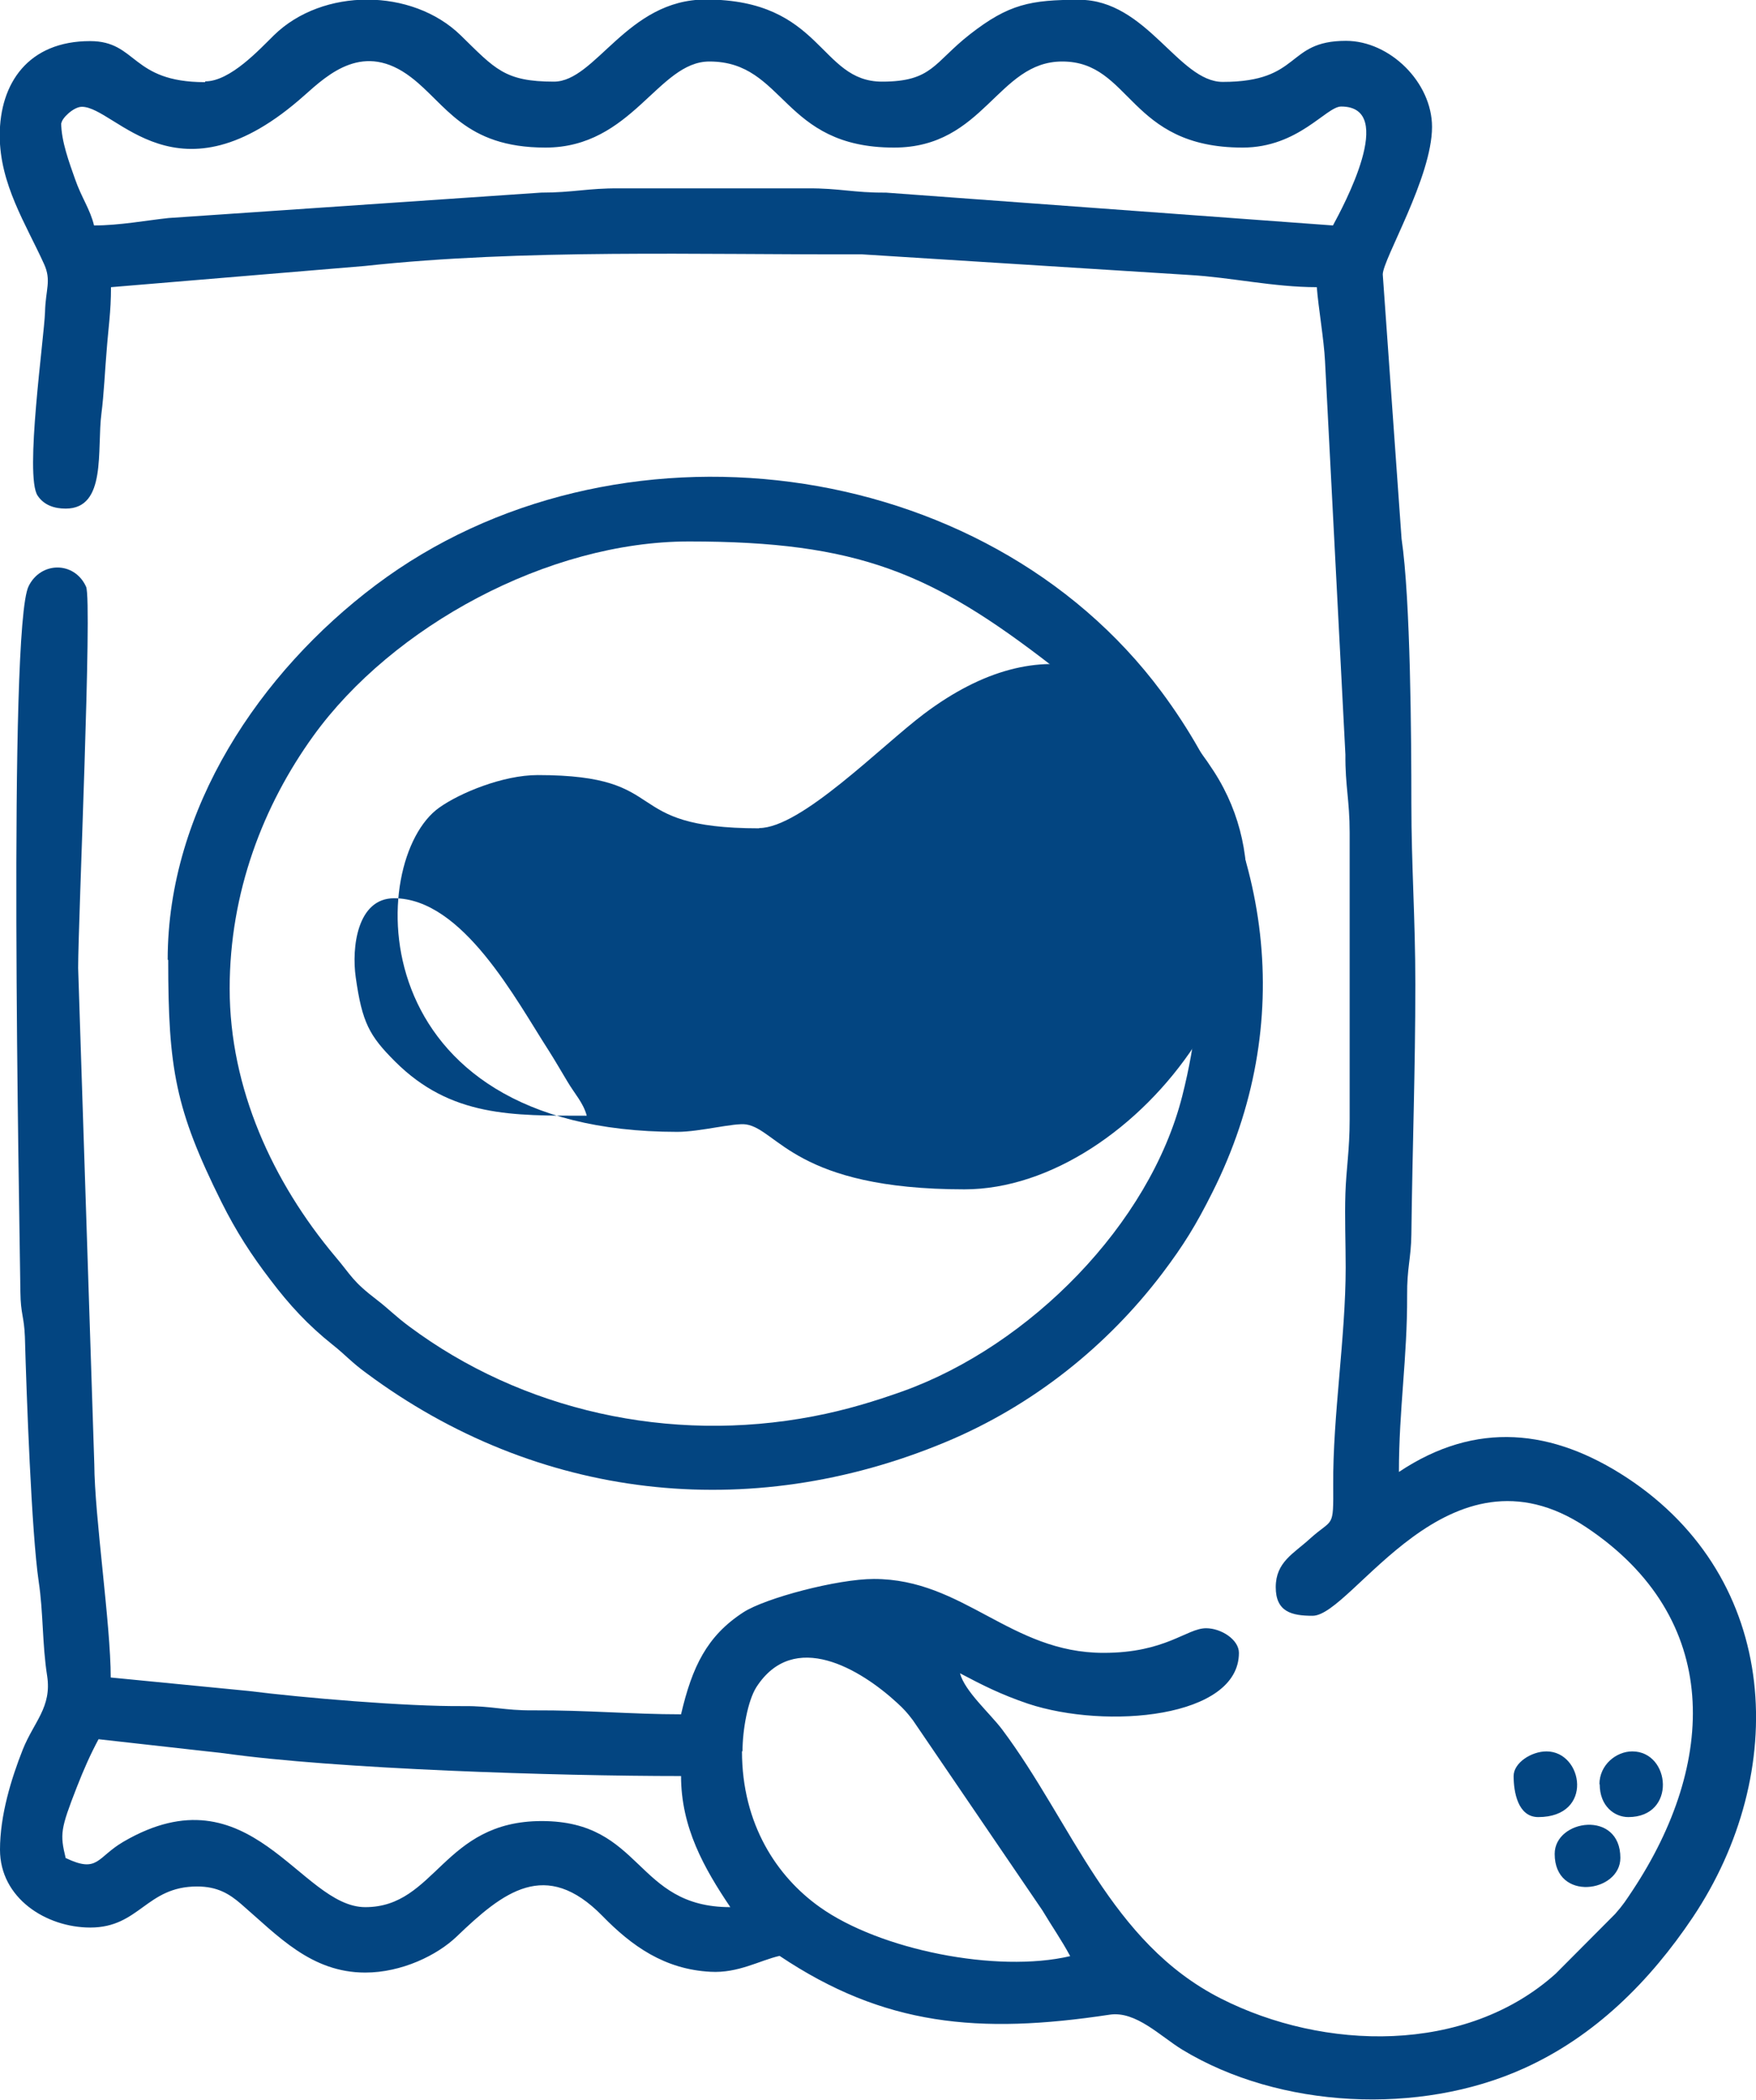
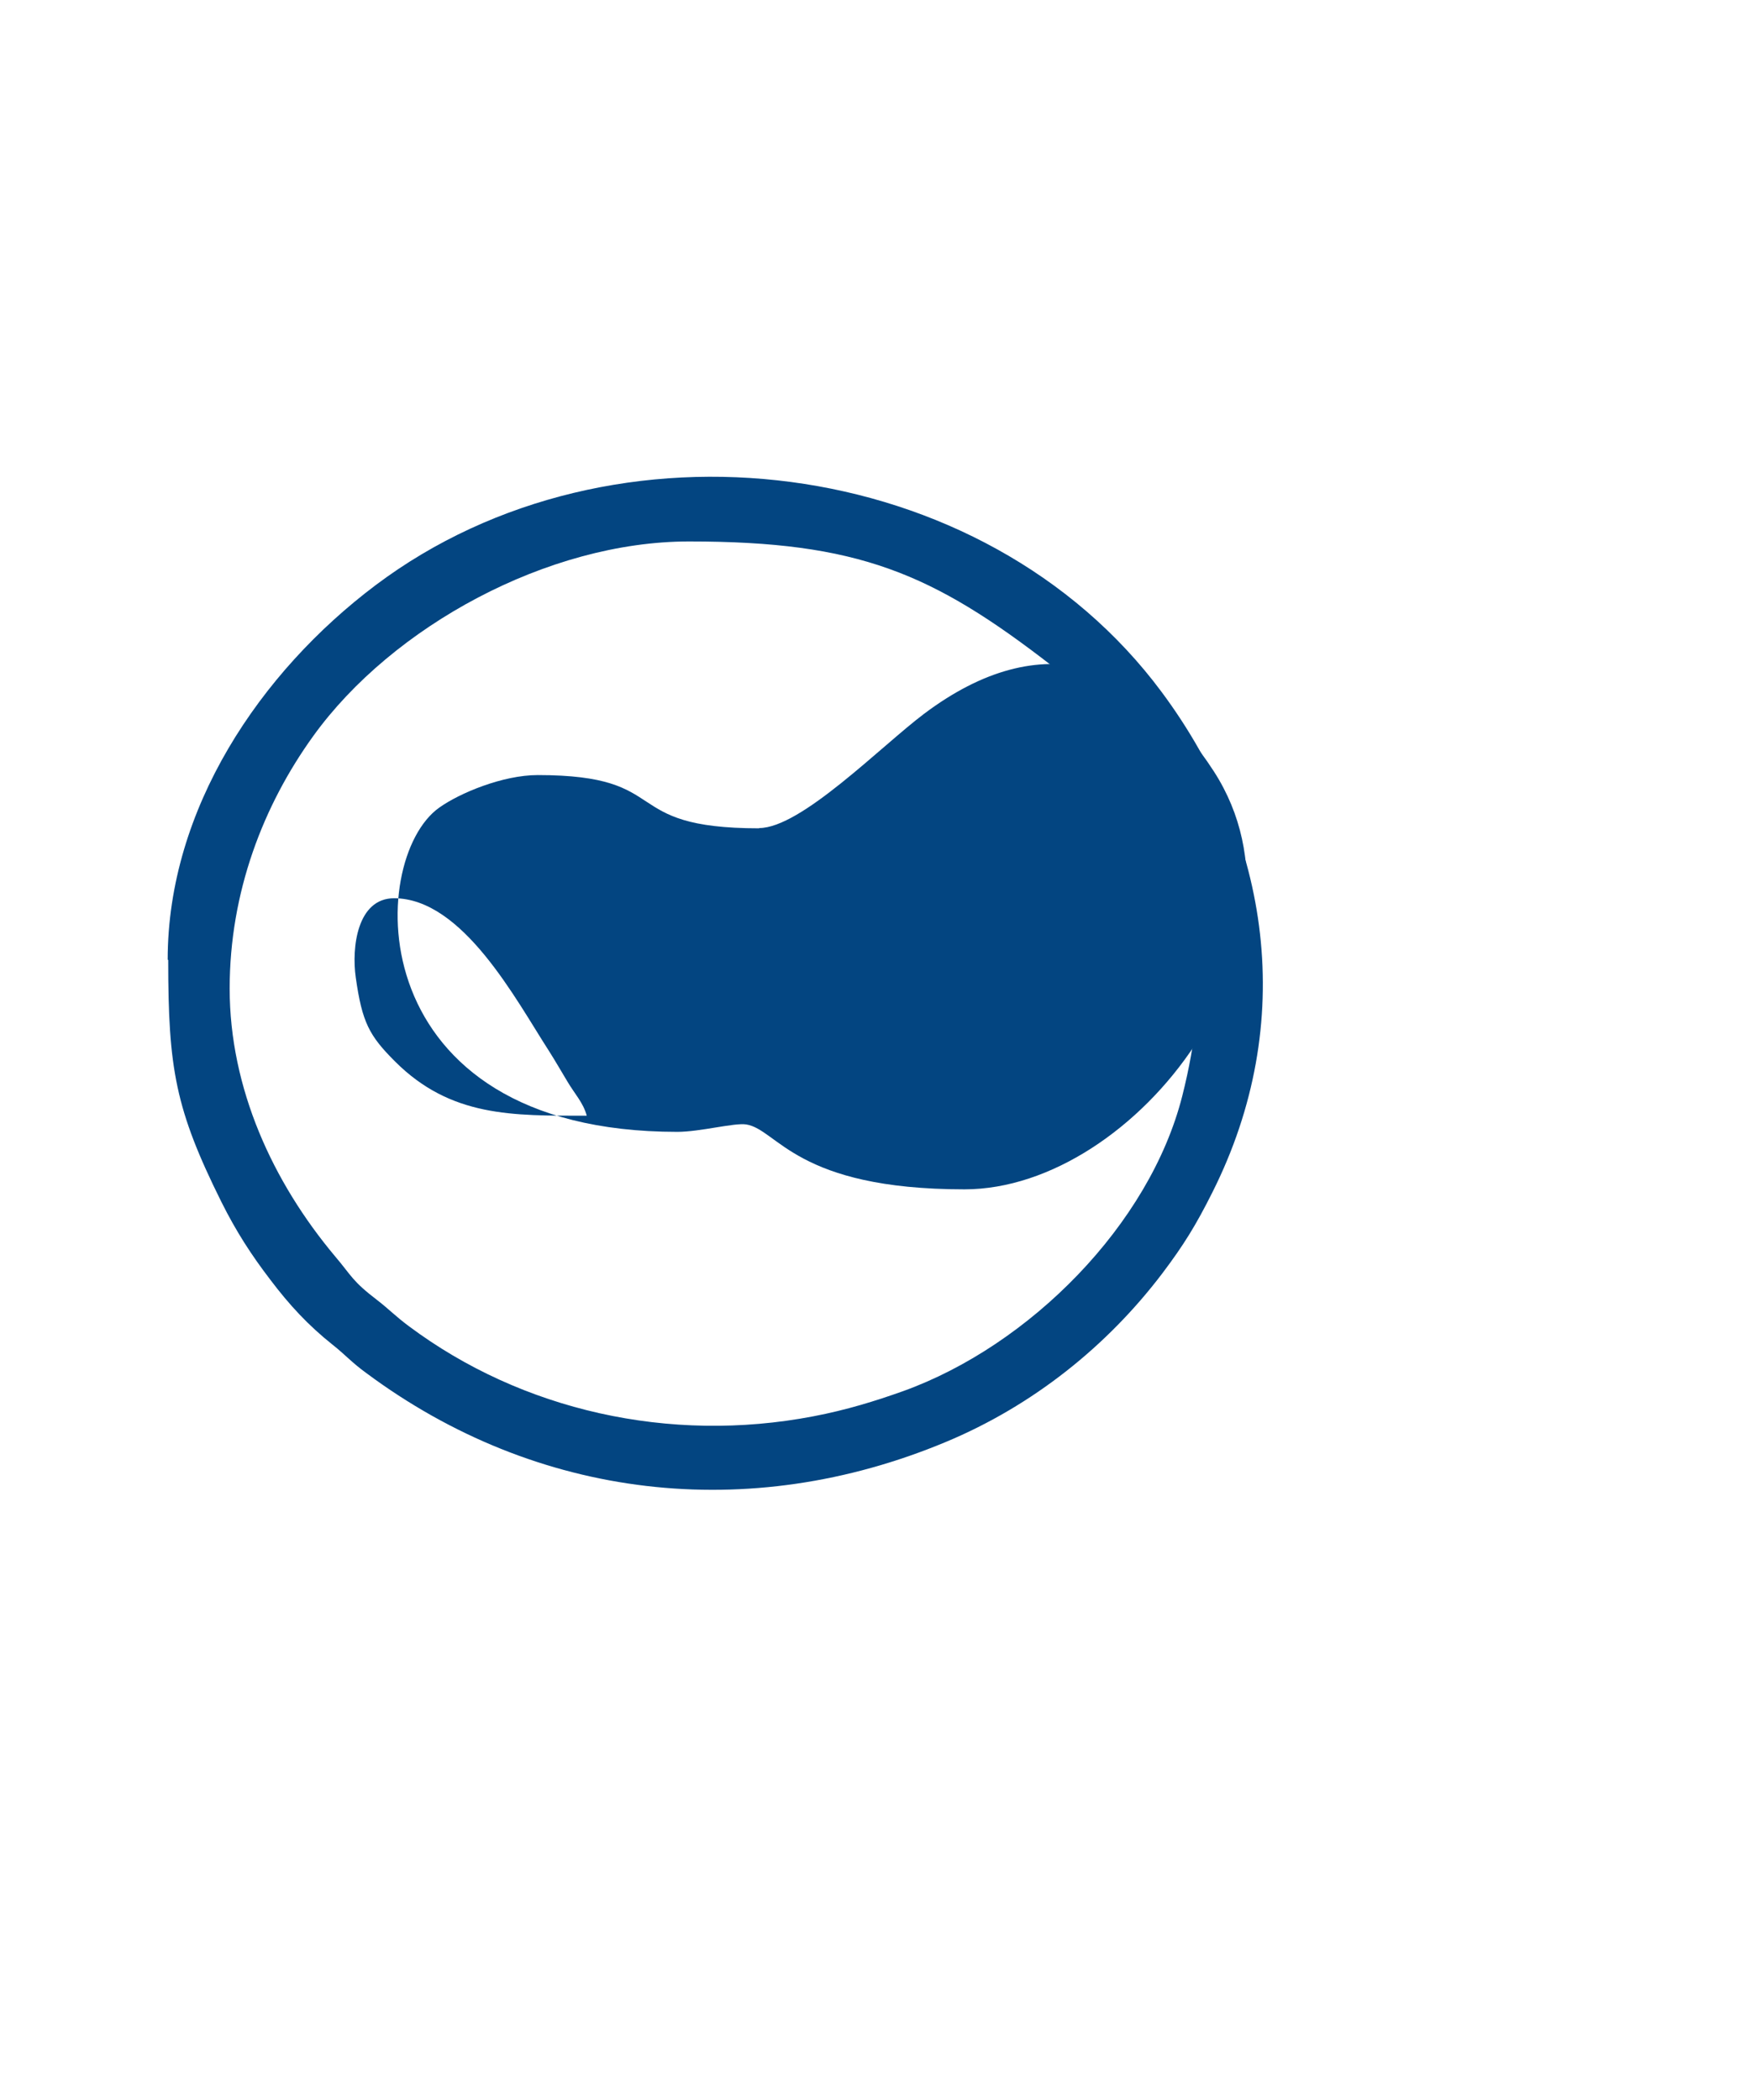
<svg xmlns="http://www.w3.org/2000/svg" xml:space="preserve" width="112.875mm" height="135mm" version="1.1" style="shape-rendering:geometricPrecision; text-rendering:geometricPrecision; image-rendering:optimizeQuality; fill-rule:evenodd; clip-rule:evenodd" viewBox="0 0 6.629 7.928">
  <defs>
    <style type="text/css">
   
    .fil0 {fill:#034581}
   
  </style>
  </defs>
  <g id="Слой_x0020_1">
    <g id="_2026252786960">
-       <path class="fil0" d="M0.248 7.015c-0.022,-0.091 -0.02,-0.109 0.042,-0.268 0.027,-0.069 0.051,-0.123 0.082,-0.181l0.473 0.053c0.425,0.06 1.258,0.086 1.726,0.086 0,0.194 0.087,0.348 0.186,0.495 -0.361,0 -0.329,-0.325 -0.712,-0.325 -0.373,0 -0.399,0.325 -0.666,0.325 -0.246,0 -0.433,-0.527 -0.913,-0.247 -0.101,0.059 -0.095,0.12 -0.217,0.062zm2.555 -0.403c0,-0.081 0.02,-0.191 0.052,-0.242 0.142,-0.221 0.394,-0.068 0.532,0.059 0.025,0.023 0.037,0.036 0.059,0.065l0.489 0.718c0.037,0.062 0.073,0.113 0.105,0.173 -0.278,0.065 -0.719,-0.024 -0.945,-0.185 -0.162,-0.115 -0.294,-0.313 -0.294,-0.589zm-2.571 -6.147c0,-0.017 0.045,-0.062 0.077,-0.062 0.129,0 0.36,0.385 0.84,-0.043 0.092,-0.082 0.225,-0.204 0.402,-0.069 0.132,0.1 0.202,0.266 0.508,0.266 0.328,0 0.425,-0.325 0.619,-0.325 0.287,0 0.273,0.325 0.697,0.325 0.341,0 0.39,-0.325 0.635,-0.325 0.262,0 0.249,0.325 0.681,0.325 0.211,0 0.315,-0.155 0.372,-0.155 0.213,0 0.006,0.38 -0.031,0.449l-1.688 -0.124c-0.122,0.001 -0.176,-0.017 -0.294,-0.016l-0.713 0c-0.118,-0.001 -0.172,0.016 -0.294,0.016l-1.407 0.096c-0.084,0.009 -0.185,0.028 -0.281,0.028 -0.015,-0.062 -0.047,-0.104 -0.072,-0.176 -0.021,-0.06 -0.052,-0.142 -0.052,-0.211zm0.542 -0.155c-0.281,0 -0.255,-0.155 -0.434,-0.155 -0.233,0 -0.341,0.159 -0.341,0.356 0,0.184 0.099,0.335 0.167,0.485 0.029,0.063 0.006,0.097 0.004,0.181 -0.003,0.097 -0.078,0.62 -0.028,0.694 0.024,0.036 0.063,0.049 0.106,0.049 0.156,0 0.117,-0.223 0.135,-0.36 0.009,-0.068 0.014,-0.173 0.019,-0.229 0.007,-0.096 0.017,-0.152 0.017,-0.247l0.958 -0.08c0.599,-0.065 1.263,-0.042 1.876,-0.044l1.238 0.078c0.157,0.009 0.316,0.046 0.48,0.046 0.006,0.078 0.027,0.198 0.031,0.279l0.077 1.486c-0.001,0.118 0.016,0.172 0.016,0.294l-0 1.084c0,0.115 -0.013,0.186 -0.016,0.278 -0.003,0.091 0.001,0.188 0.001,0.28 -0,0.262 -0.049,0.563 -0.047,0.82 0.001,0.171 0,0.124 -0.089,0.205 -0.06,0.055 -0.128,0.087 -0.128,0.182 0,0.093 0.06,0.108 0.139,0.108 0.152,0 0.512,-0.681 1.032,-0.335 0.518,0.345 0.493,0.893 0.176,1.372 -0.024,0.036 -0.035,0.054 -0.066,0.089l-0.224 0.225c-0.34,0.306 -0.876,0.291 -1.264,0.094 -0.418,-0.212 -0.561,-0.662 -0.826,-1.016 -0.047,-0.062 -0.141,-0.144 -0.159,-0.212 0.085,0.045 0.154,0.08 0.257,0.115 0.296,0.098 0.796,0.054 0.796,-0.192 0,-0.05 -0.067,-0.093 -0.124,-0.093 -0.073,0 -0.152,0.093 -0.387,0.093 -0.352,0 -0.528,-0.279 -0.867,-0.279 -0.137,0 -0.41,0.072 -0.493,0.126 -0.137,0.089 -0.193,0.205 -0.235,0.385 -0.184,0 -0.354,-0.016 -0.558,-0.015 -0.112,0.001 -0.155,-0.017 -0.263,-0.016 -0.217,0.002 -0.612,-0.032 -0.81,-0.057l-0.522 -0.051c0,-0.2 -0.061,-0.608 -0.062,-0.805l-0.061 -1.874c0,-0.176 0.054,-1.386 0.03,-1.439 -0.044,-0.097 -0.171,-0.096 -0.217,-0.002 -0.078,0.158 -0.035,2.337 -0.031,2.665 0.001,0.084 0.014,0.091 0.017,0.169 0.006,0.217 0.025,0.74 0.052,0.923 0.018,0.12 0.013,0.236 0.032,0.357 0.018,0.118 -0.05,0.173 -0.092,0.278 -0.044,0.111 -0.086,0.249 -0.086,0.378 0,0.183 0.174,0.294 0.341,0.294 0.186,0 0.211,-0.155 0.403,-0.155 0.077,0 0.122,0.028 0.166,0.066 0.139,0.12 0.264,0.259 0.469,0.259 0.137,0 0.271,-0.065 0.345,-0.136 0.176,-0.169 0.336,-0.296 0.55,-0.078 0.111,0.114 0.235,0.202 0.408,0.211 0.105,0.006 0.186,-0.043 0.261,-0.06 0.394,0.264 0.751,0.297 1.246,0.222 0.099,-0.015 0.192,0.082 0.274,0.132 0.367,0.223 0.896,0.249 1.289,0.071 0.269,-0.121 0.477,-0.33 0.638,-0.57 0.365,-0.545 0.335,-1.276 -0.248,-1.66 -0.28,-0.184 -0.569,-0.217 -0.861,-0.022 0,-0.236 0.032,-0.433 0.031,-0.666 -0.001,-0.104 0.015,-0.141 0.016,-0.231 0.004,-0.332 0.015,-0.617 0.015,-0.945 0,-0.246 -0.015,-0.448 -0.015,-0.681 0,-0.245 -0.003,-0.771 -0.037,-1l-0.071 -0.998c0,-0.057 0.186,-0.367 0.186,-0.557 0,-0.168 -0.159,-0.325 -0.325,-0.325 -0.229,0 -0.165,0.155 -0.465,0.155 -0.167,0 -0.287,-0.31 -0.542,-0.31 -0.183,0 -0.266,0.016 -0.412,0.13 -0.137,0.107 -0.142,0.179 -0.332,0.179 -0.238,0 -0.224,-0.31 -0.666,-0.31 -0.297,0 -0.415,0.31 -0.573,0.31 -0.186,0 -0.222,-0.048 -0.352,-0.175 -0.184,-0.179 -0.521,-0.18 -0.705,0 -0.055,0.054 -0.165,0.174 -0.259,0.174z" />
      <path class="fil0" d="M1.487 3.391c0.26,0 0.461,0.384 0.585,0.576 0.026,0.041 0.044,0.073 0.07,0.116 0.027,0.046 0.06,0.08 0.073,0.129 -0.279,0 -0.513,0.006 -0.724,-0.205 -0.097,-0.097 -0.124,-0.147 -0.148,-0.317 -0.016,-0.112 0.005,-0.299 0.145,-0.299zm0.573 0.108zm0 0zm0 0zm0.403 -0.186l-0.403 0.186zm0.403 -0.186c-0.54,0 -0.316,-0.201 -0.836,-0.201 -0.132,0 -0.295,0.068 -0.372,0.123 -0.276,0.196 -0.304,1.224 0.899,1.224 0.086,0 0.215,-0.035 0.26,-0.028 0.119,0.019 0.187,0.245 0.824,0.245 0.651,0 1.357,-0.932 0.942,-1.577 -0.266,-0.412 -0.646,-0.556 -1.095,-0.218 -0.162,0.122 -0.464,0.431 -0.622,0.431z" />
      <path class="fil0" d="M0.867 3.732c0,-0.364 0.127,-0.692 0.316,-0.954 0.298,-0.413 0.885,-0.734 1.418,-0.734 0.638,0 0.917,0.118 1.372,0.471 0.13,0.101 0.292,0.319 0.368,0.468 0.198,0.39 0.228,0.736 0.122,1.155 -0.123,0.485 -0.576,0.942 -1.054,1.114 -0.104,0.037 -0.213,0.071 -0.339,0.095 -0.543,0.104 -1.1,-0.022 -1.526,-0.34 -0.05,-0.037 -0.075,-0.064 -0.119,-0.098 -0.097,-0.074 -0.097,-0.092 -0.16,-0.166 -0.235,-0.28 -0.398,-0.634 -0.398,-1.011zm-0.232 -0.108c0,0.411 0.027,0.564 0.201,0.914 0.056,0.112 0.113,0.2 0.185,0.294 0.071,0.094 0.142,0.171 0.235,0.245 0.048,0.038 0.071,0.066 0.126,0.106 0.645,0.48 1.445,0.571 2.188,0.261 0.331,-0.138 0.611,-0.364 0.818,-0.637 0.08,-0.106 0.127,-0.182 0.189,-0.306 0.321,-0.639 0.222,-1.332 -0.192,-1.889 -0.67,-0.902 -2.071,-1.077 -2.967,-0.403 -0.436,0.328 -0.785,0.845 -0.785,1.414z" />
-       <path class="fil0" d="M5.714 6.705c0,0.06 0.016,0.155 0.093,0.155 0.211,0 0.17,-0.248 0.031,-0.248 -0.057,0 -0.124,0.043 -0.124,0.093z" />
-       <path class="fil0" d="M6.039 6.736c0,0.083 0.056,0.124 0.108,0.124 0.183,0 0.16,-0.248 0.015,-0.248 -0.061,0 -0.124,0.051 -0.124,0.124z" />
-       <path class="fil0" d="M5.869 6.999c0,0.182 0.248,0.146 0.248,0.015 0,-0.182 -0.248,-0.146 -0.248,-0.015z" />
    </g>
  </g>
</svg>